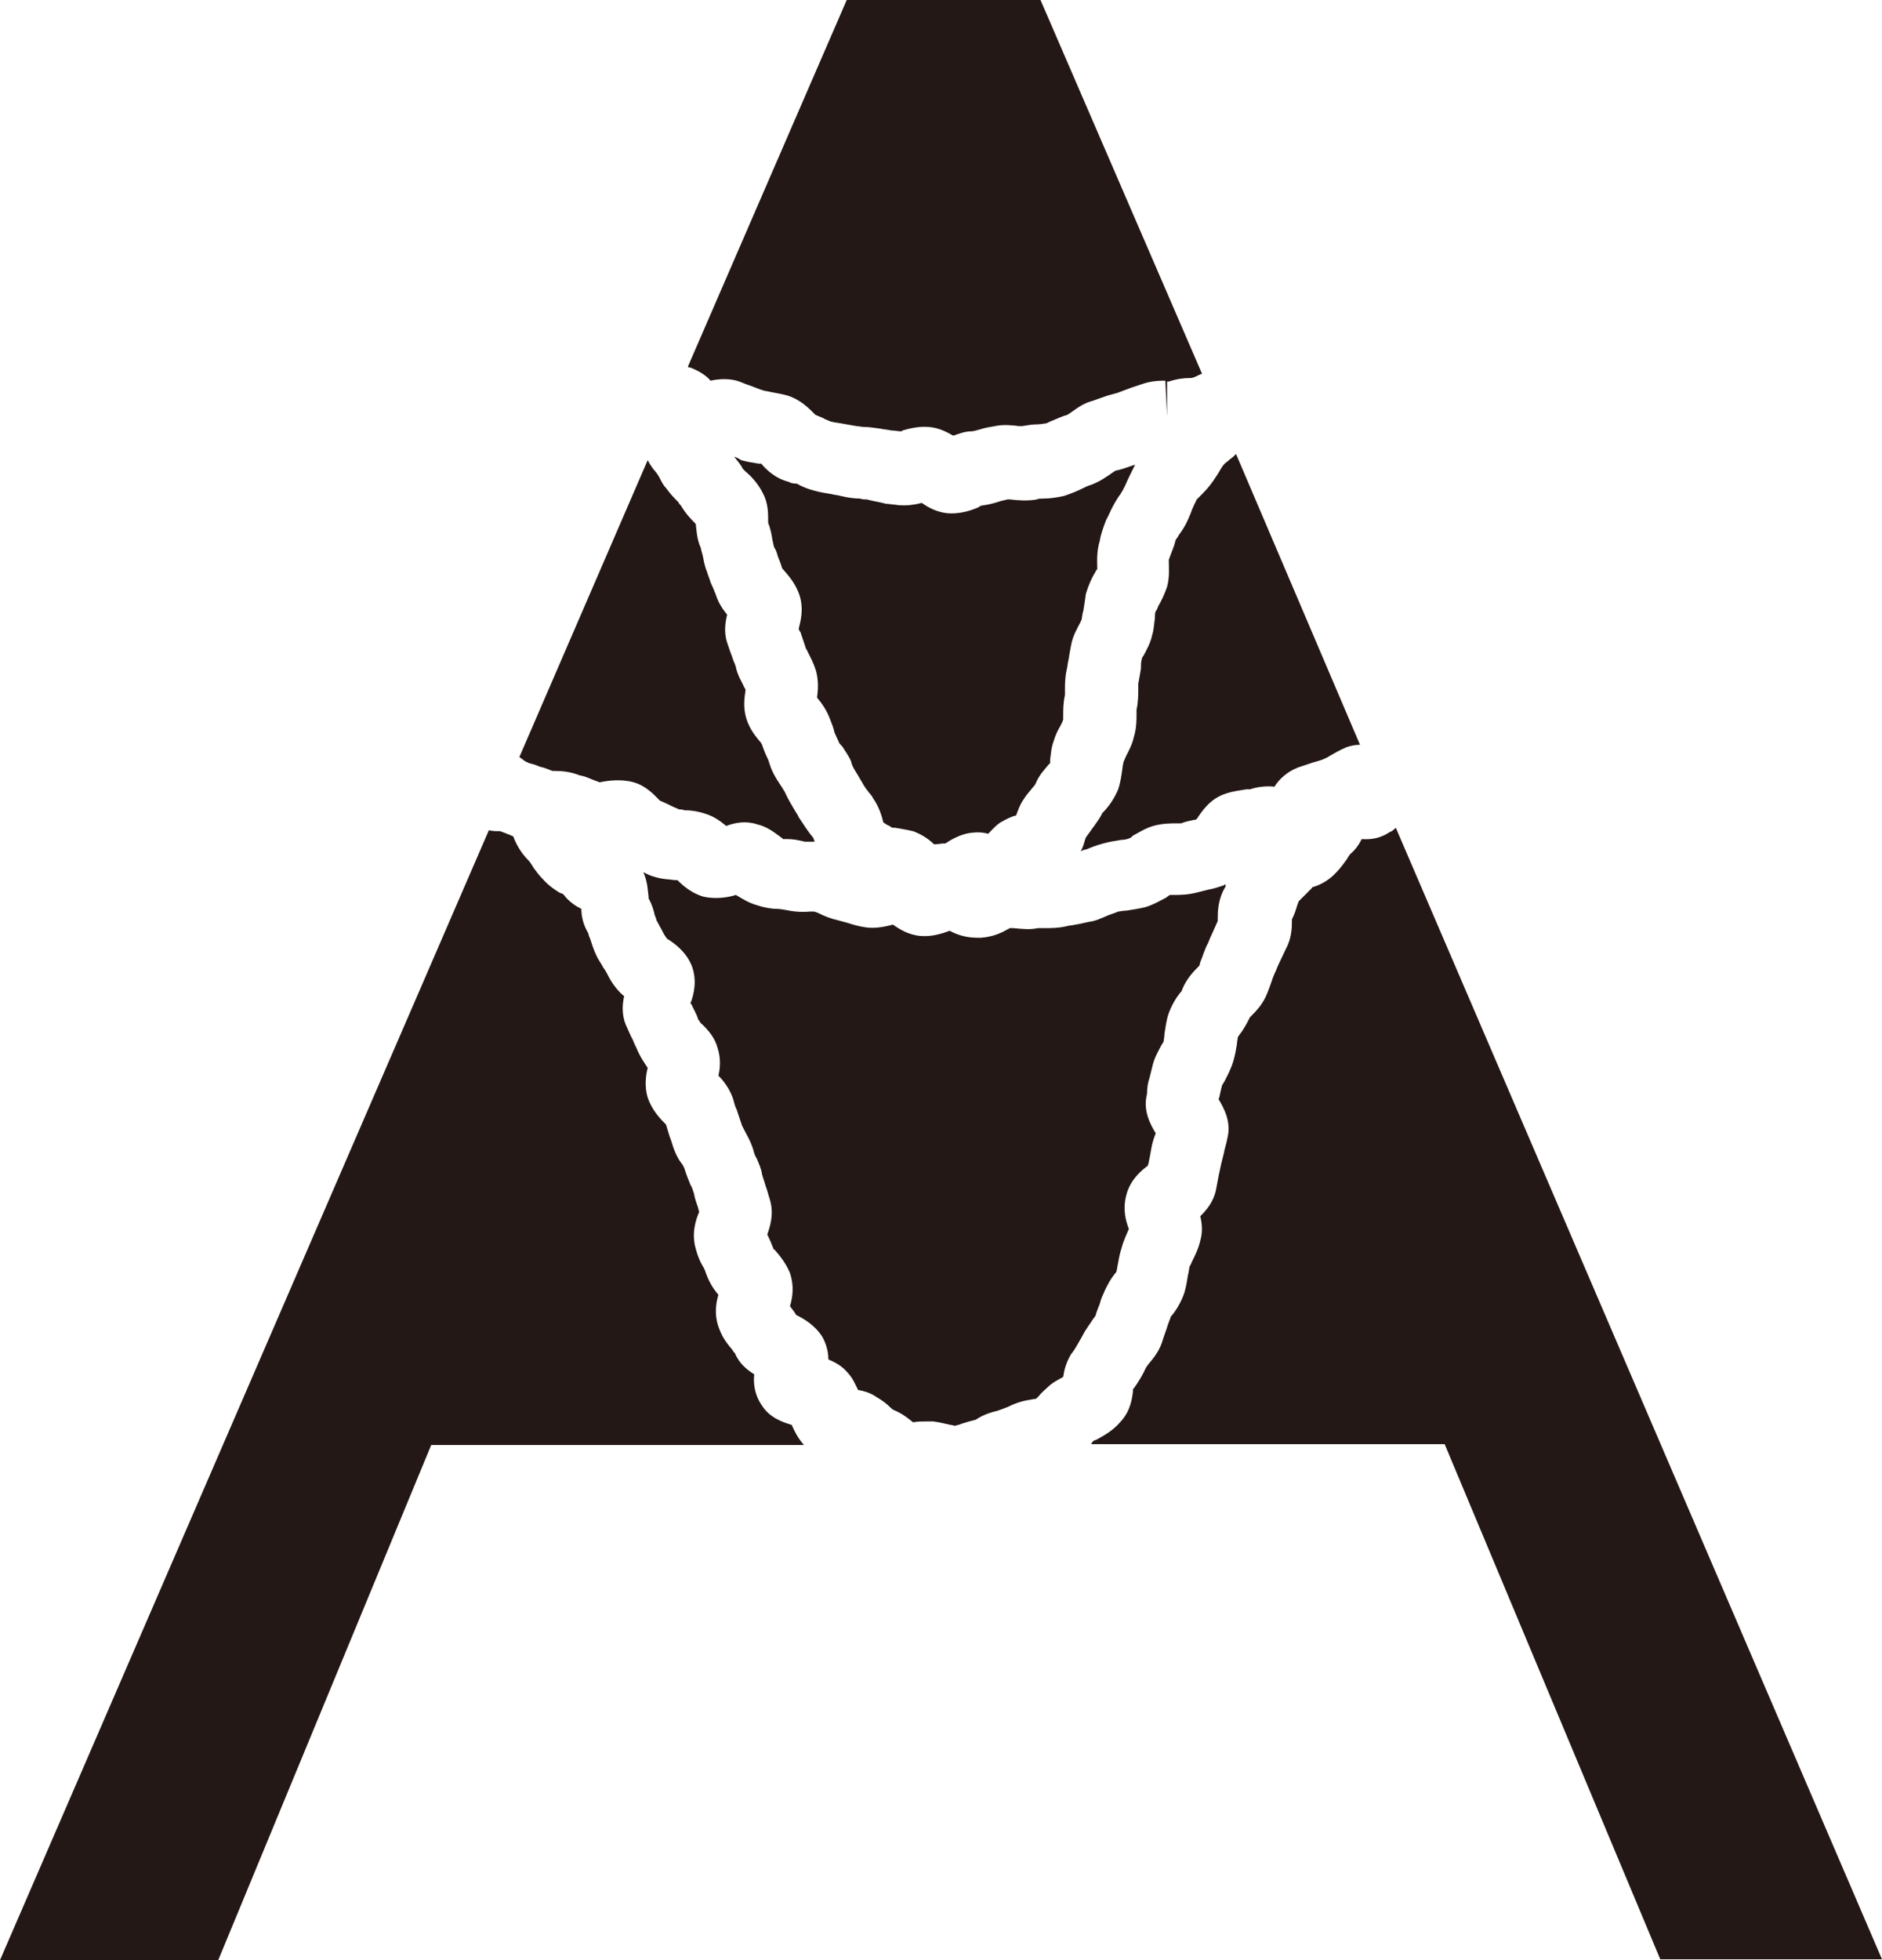
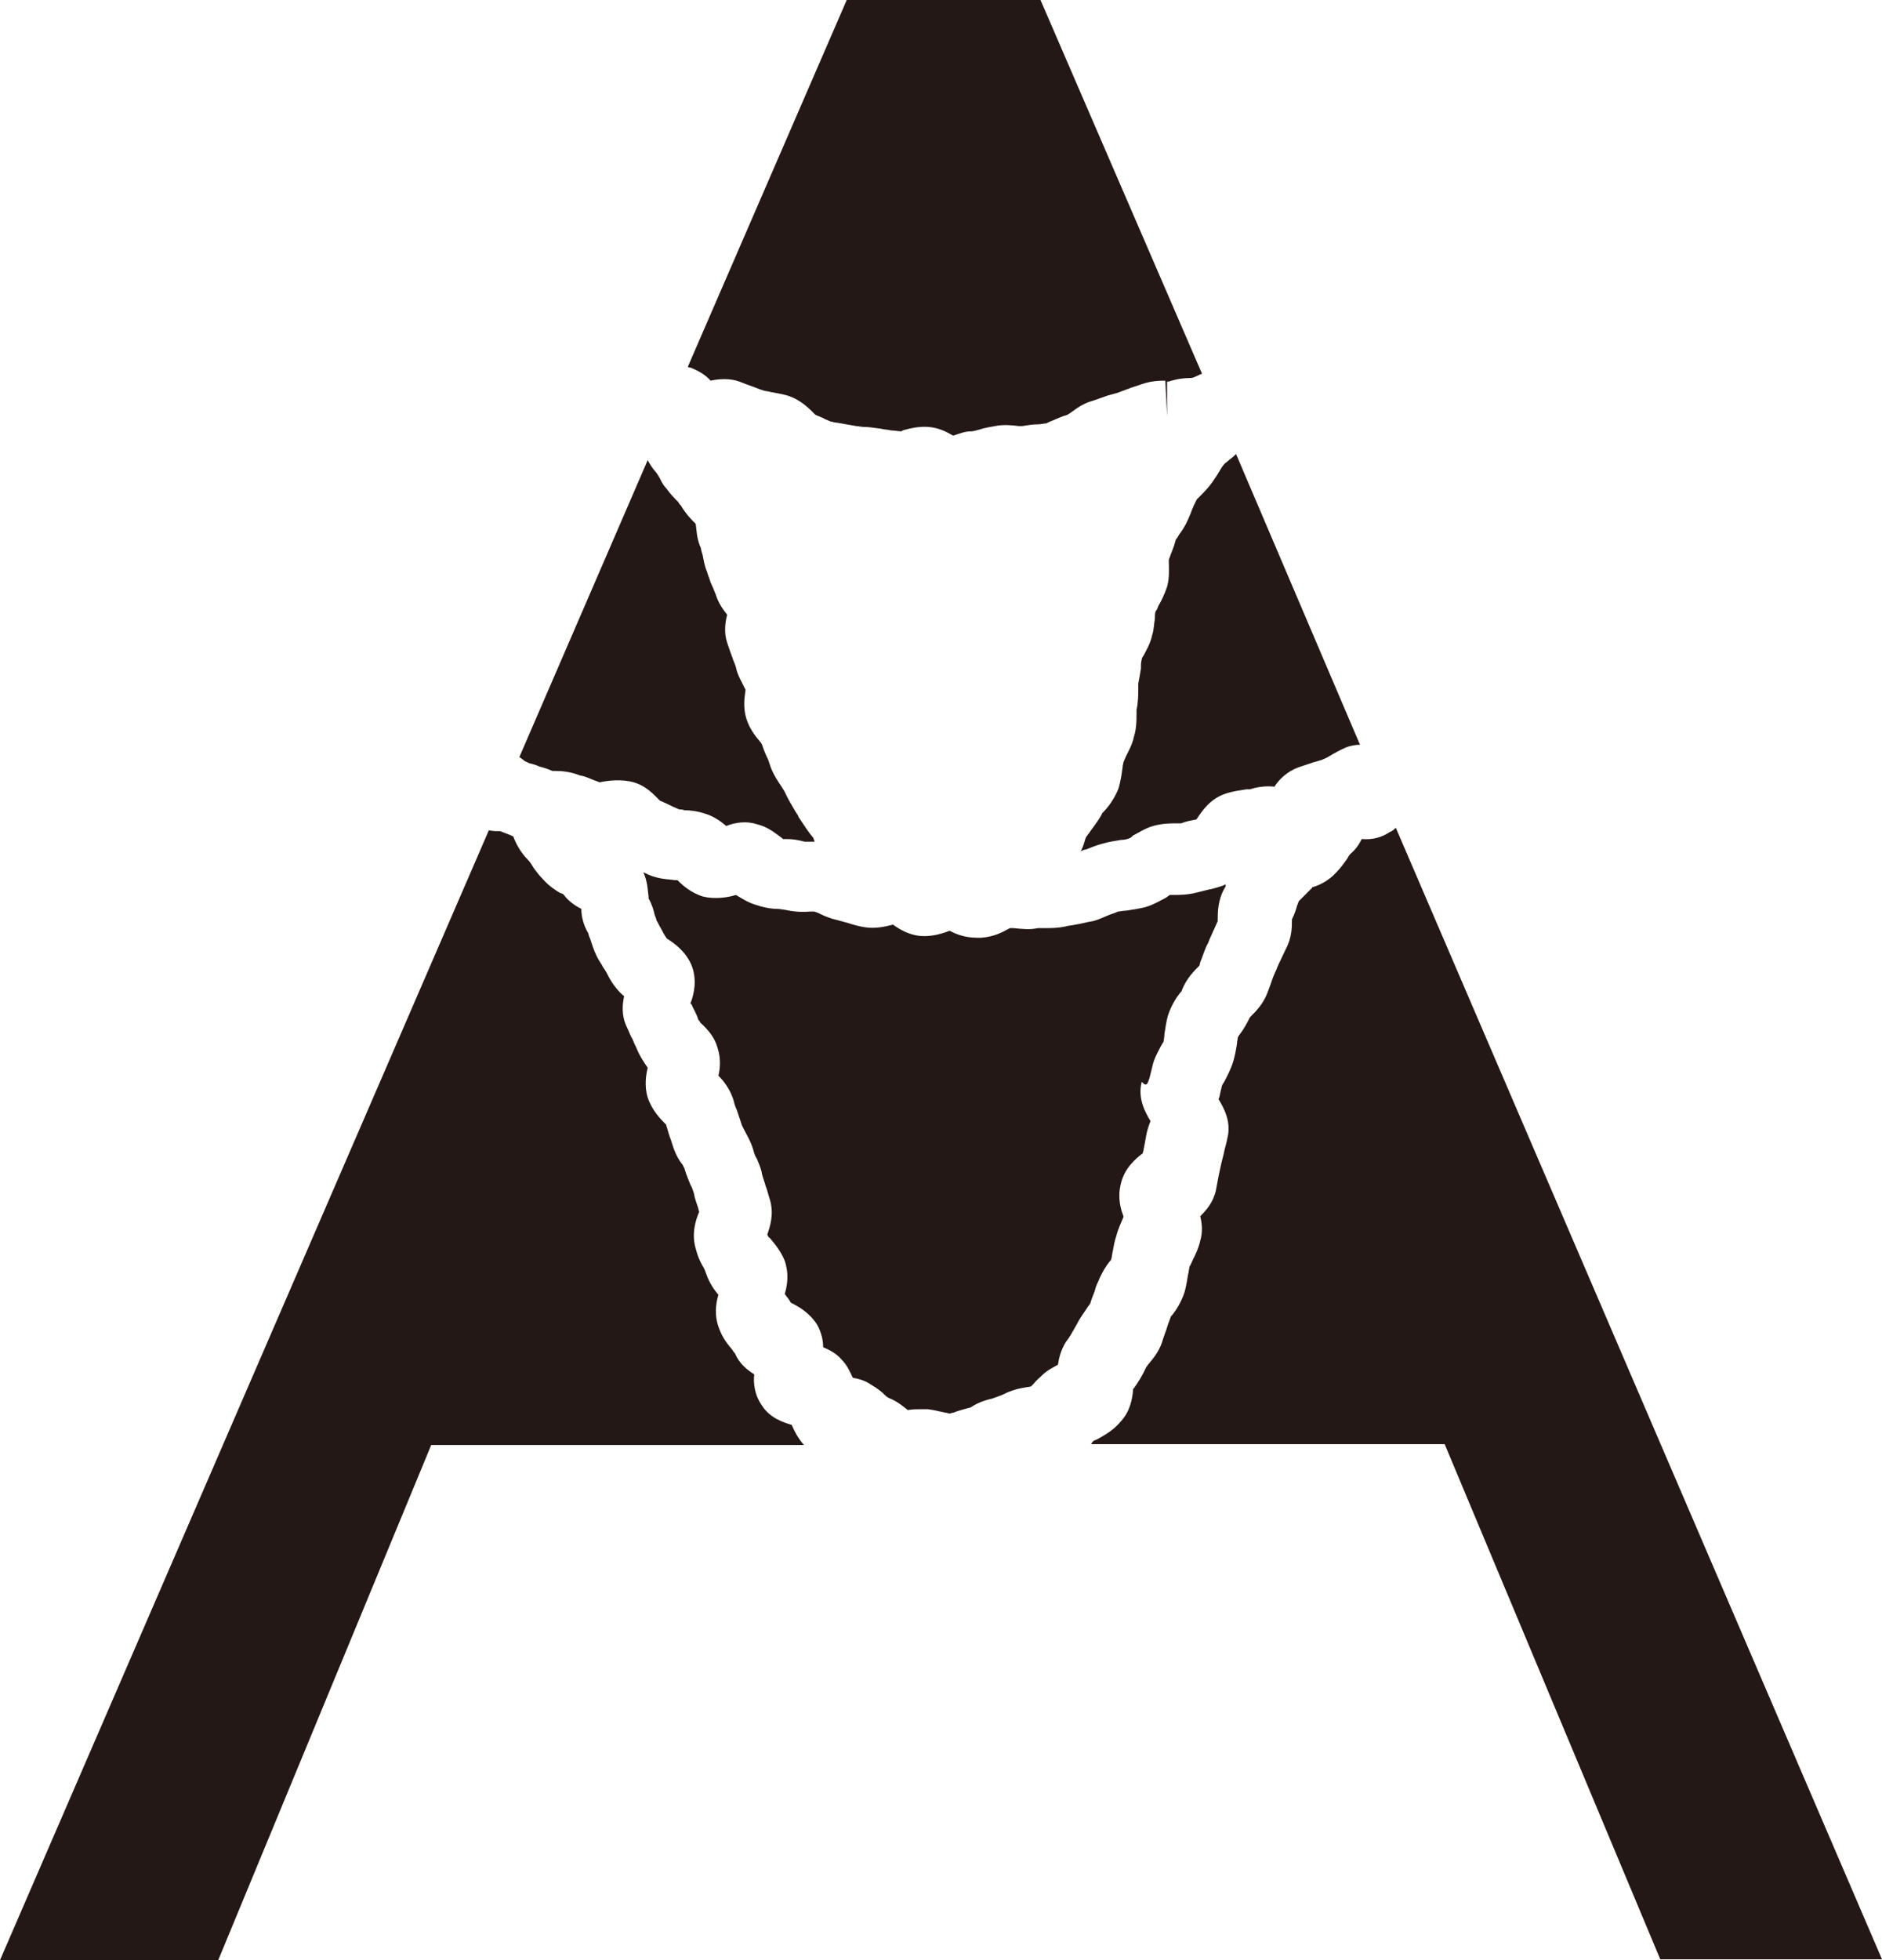
<svg xmlns="http://www.w3.org/2000/svg" version="1.1" id="レイヤー_1" x="0px" y="0px" viewBox="0 0 21.56 22.45" style="enable-background:new 0 0 21.56 22.45;" xml:space="preserve">
  <style type="text/css">
	.st0{fill:#231815;}
</style>
  <g>
    <g>
      <path class="st0" d="M14.32,9.04C14.41,9.01,14.51,9,14.6,9.01c0.05-0.08,0.14-0.17,0.27-0.22c0.06-0.02,0.12-0.04,0.18-0.06    c0.04-0.01,0.07-0.02,0.1-0.03c0.02-0.01,0.05-0.02,0.08-0.04c0.05-0.03,0.12-0.07,0.19-0.1c0.05-0.02,0.11-0.03,0.16-0.03    L14.16,5.2c-0.02,0.02-0.04,0.04-0.07,0.06c-0.02,0.02-0.05,0.04-0.06,0.05C14,5.34,13.98,5.38,13.95,5.43    c-0.02,0.03-0.04,0.06-0.06,0.09c-0.05,0.07-0.1,0.12-0.14,0.16c-0.01,0.01-0.03,0.03-0.04,0.04c-0.02,0.04-0.05,0.1-0.07,0.16    l-0.03,0.07c-0.03,0.07-0.07,0.13-0.1,0.17c-0.01,0.02-0.03,0.05-0.04,0.06l-0.02,0.07c-0.02,0.05-0.04,0.11-0.06,0.16    c0,0.01,0,0.02,0,0.03c0,0.07,0.01,0.17-0.02,0.28c-0.03,0.09-0.07,0.17-0.1,0.22C13.26,6.97,13.25,6.99,13.24,7    c-0.01,0.02-0.01,0.06-0.01,0.09c-0.01,0.05-0.01,0.12-0.03,0.18c-0.02,0.1-0.07,0.18-0.1,0.24c-0.01,0.01-0.02,0.03-0.02,0.04    c-0.01,0.04-0.01,0.07-0.01,0.11c-0.01,0.06-0.02,0.12-0.03,0.17c0,0.02,0,0.04,0,0.06c0,0.06,0,0.15-0.02,0.24    c0,0.02,0,0.04,0,0.06c0,0.06,0,0.15-0.03,0.25c-0.02,0.09-0.06,0.16-0.09,0.22c-0.01,0.02-0.02,0.05-0.03,0.07    c0,0.01-0.01,0.04-0.01,0.06c-0.01,0.07-0.02,0.16-0.05,0.25c-0.05,0.12-0.12,0.21-0.17,0.26c-0.01,0.01-0.02,0.02-0.02,0.03    c-0.05,0.09-0.11,0.16-0.15,0.22c-0.01,0.01-0.02,0.03-0.03,0.04c0,0.01-0.01,0.02-0.01,0.03c-0.01,0.03-0.02,0.08-0.05,0.13    c0.02-0.01,0.04-0.02,0.06-0.02c0.05-0.02,0.12-0.05,0.2-0.07c0.07-0.02,0.14-0.03,0.2-0.04c0.04,0,0.08-0.01,0.1-0.02    c0.01,0,0.03-0.02,0.04-0.03c0.06-0.03,0.13-0.08,0.23-0.11c0.11-0.03,0.2-0.03,0.27-0.03l0,0c0.01,0,0.03,0,0.05,0    c0.05-0.02,0.1-0.03,0.15-0.04c0.01,0,0.02,0,0.03-0.01c0.06-0.09,0.15-0.23,0.33-0.29c0.09-0.03,0.18-0.04,0.24-0.05    C14.28,9.04,14.3,9.04,14.32,9.04z" />
-       <path class="st0" d="M12.67,5.96L12.7,5.9c0.04-0.09,0.08-0.16,0.12-0.22c0.02-0.02,0.03-0.05,0.04-0.06l0.03-0.06    c0.03-0.07,0.07-0.15,0.11-0.23c0,0,0-0.01,0.01-0.01l-0.06,0.02c-0.06,0.02-0.11,0.04-0.17,0.05c-0.01,0.01-0.02,0.01-0.03,0.02    c-0.06,0.04-0.15,0.11-0.27,0.15c-0.01,0-0.05,0.02-0.07,0.03c-0.06,0.03-0.13,0.06-0.22,0.09c-0.09,0.02-0.17,0.03-0.23,0.03    c-0.03,0-0.07,0-0.08,0.01c-0.11,0.02-0.23,0.01-0.31,0c-0.01,0-0.02,0-0.03,0c-0.03,0.01-0.05,0.01-0.08,0.02    c-0.06,0.02-0.13,0.04-0.21,0.05c-0.01,0-0.03,0.01-0.04,0.02c-0.07,0.03-0.18,0.07-0.31,0.07c-0.15,0-0.27-0.07-0.34-0.12    c-0.08,0.02-0.19,0.04-0.31,0.02c-0.03,0-0.06-0.01-0.1-0.01C10.08,5.75,10,5.74,9.93,5.72c-0.03,0-0.05,0-0.08-0.01    c-0.06,0-0.14-0.01-0.22-0.03c-0.03-0.01-0.07-0.01-0.1-0.02c-0.06-0.01-0.13-0.02-0.2-0.04c-0.08-0.02-0.15-0.05-0.2-0.08    C9.09,5.54,9.05,5.53,9.04,5.52C8.88,5.48,8.78,5.38,8.72,5.31c-0.01,0-0.02,0-0.03,0c-0.06-0.01-0.13-0.02-0.2-0.04    C8.46,5.25,8.44,5.24,8.41,5.23c0.03,0.04,0.07,0.08,0.1,0.14c0.01,0.01,0.02,0.02,0.03,0.03c0.06,0.05,0.14,0.13,0.2,0.25    C8.8,5.76,8.8,5.88,8.8,5.96c0,0.01,0,0.02,0,0.03c0.03,0.07,0.04,0.14,0.05,0.2c0.01,0.03,0.01,0.06,0.02,0.08    C8.89,6.3,8.9,6.33,8.91,6.37c0.02,0.05,0.04,0.1,0.05,0.14c0,0,0.01,0.01,0.01,0.01c0.05,0.06,0.14,0.15,0.19,0.3    c0.05,0.16,0.01,0.3-0.01,0.38c0,0.01,0.01,0.03,0.02,0.04C9.19,7.3,9.21,7.36,9.23,7.42c0,0.01,0.02,0.03,0.02,0.04    c0.03,0.06,0.07,0.13,0.1,0.23c0.03,0.12,0.02,0.22,0.01,0.3c0.05,0.06,0.11,0.14,0.15,0.25c0.02,0.05,0.04,0.1,0.05,0.15    C9.58,8.43,9.59,8.46,9.61,8.5c0,0.01,0.02,0.03,0.04,0.05c0.03,0.05,0.07,0.1,0.1,0.17C9.76,8.77,9.78,8.8,9.81,8.85    c0.02,0.03,0.04,0.07,0.06,0.1c0.03,0.06,0.07,0.11,0.12,0.17L10,9.14c0.07,0.1,0.1,0.2,0.12,0.28c0.02,0.01,0.04,0.03,0.07,0.04    l0.03,0.02c0.01,0,0.02,0,0.03,0c0.05,0.01,0.13,0.02,0.21,0.04c0.11,0.04,0.19,0.1,0.24,0.15c0,0,0,0,0.01,0    c0.03,0,0.07-0.01,0.12-0.01c0,0,0,0,0,0c0.06-0.04,0.16-0.1,0.28-0.12c0.07-0.01,0.15-0.01,0.21,0.01    c0.04-0.04,0.08-0.09,0.14-0.13c0.07-0.04,0.13-0.07,0.18-0.08c0.02-0.05,0.04-0.12,0.09-0.19c0.03-0.05,0.07-0.09,0.1-0.13    c0.02-0.02,0.04-0.05,0.04-0.06c0.04-0.09,0.1-0.15,0.14-0.2c0.01-0.01,0.01-0.01,0.02-0.02c0-0.01,0-0.02,0-0.04    c0.01-0.06,0.01-0.13,0.04-0.21c0.02-0.07,0.05-0.13,0.08-0.18c0.01-0.02,0.03-0.06,0.03-0.07c0-0.01,0-0.03,0-0.05    c0-0.06,0-0.14,0.02-0.23c0-0.01,0-0.04,0-0.06c0-0.06,0-0.14,0.02-0.23c0.01-0.04,0.01-0.07,0.02-0.11    c0.01-0.06,0.02-0.12,0.03-0.17c0.02-0.11,0.07-0.19,0.1-0.25c0.01-0.01,0.01-0.03,0.02-0.04C12.4,7.05,12.4,7.02,12.41,7    c0.01-0.06,0.02-0.13,0.03-0.2c0.03-0.1,0.07-0.19,0.11-0.25c0-0.01,0.01-0.02,0.02-0.03c0-0.01,0-0.01,0-0.02    c0-0.07-0.01-0.18,0.03-0.31C12.61,6.12,12.64,6.04,12.67,5.96z" />
      <path class="st0" d="M5.99,8.7c0.02,0.02,0.05,0.03,0.07,0.04C6.1,8.75,6.14,8.76,6.18,8.78c0.05,0.01,0.1,0.03,0.15,0.05    c0.01,0,0.03,0,0.04,0c0.07,0,0.17,0.01,0.27,0.05C6.7,8.89,6.74,8.91,6.79,8.93c0.03,0.01,0.05,0.02,0.08,0.03    c0.09-0.02,0.25-0.04,0.39,0C7.4,9,7.49,9.1,7.55,9.16c0,0,0.01,0.01,0.01,0.01c0.05,0.02,0.09,0.04,0.13,0.06    c0.04,0.02,0.07,0.03,0.09,0.04c0.01,0,0.04,0,0.06,0.01c0.07,0,0.15,0.01,0.24,0.04c0.1,0.03,0.18,0.09,0.24,0.14    C8.42,9.42,8.55,9.4,8.67,9.44C8.8,9.47,8.89,9.55,8.96,9.6c0,0,0.01,0.01,0.01,0.01c0.02,0,0.04,0,0.05,0    c0.06,0,0.12,0.01,0.2,0.03c0.02,0,0.03,0,0.05,0c0.02,0,0.04,0,0.06,0c0-0.01,0-0.02-0.01-0.03c0,0,0-0.01,0-0.01    C9.26,9.53,9.21,9.45,9.15,9.36C9.14,9.33,9.12,9.31,9.11,9.29C9.07,9.22,9.03,9.16,8.99,9.07C8.98,9.05,8.97,9.04,8.96,9.02    C8.92,8.96,8.87,8.89,8.83,8.79C8.82,8.76,8.81,8.73,8.8,8.7C8.77,8.64,8.75,8.59,8.73,8.53c0-0.01-0.01-0.01-0.01-0.02    C8.67,8.45,8.59,8.36,8.55,8.23C8.51,8.1,8.53,7.98,8.54,7.91c0,0,0-0.01,0-0.01c0-0.01-0.01-0.02-0.01-0.02    C8.5,7.81,8.45,7.74,8.43,7.64C8.42,7.6,8.4,7.57,8.39,7.53C8.37,7.48,8.35,7.42,8.33,7.36c-0.04-0.12-0.02-0.24,0-0.32    C8.29,6.99,8.23,6.91,8.2,6.81C8.18,6.76,8.16,6.71,8.14,6.67C8.13,6.63,8.11,6.59,8.1,6.55C8.07,6.48,8.06,6.41,8.05,6.36    C8.04,6.33,8.03,6.29,8.03,6.28C7.98,6.17,7.98,6.07,7.97,6C7.92,5.95,7.86,5.89,7.8,5.79C7.79,5.78,7.78,5.77,7.77,5.75    C7.73,5.71,7.68,5.66,7.63,5.59C7.6,5.56,7.58,5.52,7.56,5.48C7.54,5.44,7.51,5.4,7.49,5.38C7.46,5.34,7.44,5.31,7.42,5.27    l-1.47,3.4C5.96,8.68,5.98,8.69,5.99,8.7z" />
-       <path class="st0" d="M13.17,12.34c0.01-0.04,0.02-0.08,0.03-0.12c0.02-0.1,0.07-0.18,0.1-0.24c0.01-0.02,0.02-0.03,0.03-0.05    c0-0.02,0.01-0.05,0.01-0.09c0.01-0.06,0.02-0.14,0.04-0.21c0.04-0.12,0.1-0.21,0.14-0.26c0.01-0.01,0.02-0.02,0.02-0.03    c0.05-0.13,0.14-0.22,0.19-0.27c0,0,0.01-0.01,0.01-0.01l0.01-0.04c0.03-0.07,0.05-0.15,0.09-0.22l0.02-0.05    c0.03-0.07,0.06-0.13,0.09-0.2c0-0.01,0-0.01,0-0.02c0-0.08,0-0.22,0.08-0.36c0.01-0.01,0.01-0.02,0.01-0.04    c-0.01,0-0.01,0-0.02,0.01c-0.06,0.02-0.12,0.04-0.18,0.05c-0.04,0.01-0.08,0.02-0.12,0.03c-0.11,0.03-0.21,0.03-0.28,0.03l0,0    c-0.01,0-0.03,0-0.04,0c-0.01,0.01-0.03,0.02-0.04,0.03c-0.06,0.03-0.14,0.08-0.24,0.11c-0.08,0.02-0.16,0.03-0.22,0.04    c-0.04,0-0.07,0.01-0.09,0.01c-0.02,0.01-0.05,0.02-0.08,0.03c-0.06,0.02-0.13,0.06-0.21,0.08c-0.07,0.01-0.13,0.03-0.2,0.04    c-0.04,0.01-0.08,0.01-0.11,0.02c-0.09,0.02-0.17,0.02-0.24,0.02c-0.03,0-0.07,0-0.08,0c-0.09,0.02-0.18,0.01-0.28,0    c-0.01,0-0.02,0-0.04,0c-0.01,0-0.01,0.01-0.02,0.01c-0.07,0.04-0.17,0.09-0.31,0.1c-0.01,0-0.04,0-0.05,0    c-0.13,0-0.24-0.04-0.31-0.08c-0.08,0.03-0.2,0.07-0.33,0.06c-0.14-0.01-0.25-0.08-0.32-0.13c-0.08,0.02-0.2,0.05-0.32,0.03    c-0.07-0.01-0.14-0.03-0.2-0.05c-0.04-0.01-0.07-0.02-0.11-0.03c-0.09-0.02-0.16-0.05-0.22-0.08c-0.02-0.01-0.05-0.02-0.06-0.02    c-0.01,0-0.03,0-0.04,0c-0.1,0.01-0.2,0-0.29-0.02c-0.01,0-0.05-0.01-0.08-0.01c-0.06,0-0.14-0.01-0.23-0.04    c-0.11-0.03-0.18-0.08-0.25-0.12c-0.09,0.03-0.24,0.05-0.37,0.02c-0.14-0.04-0.24-0.13-0.3-0.19c0,0,0,0,0,0    c-0.01,0-0.02,0-0.03,0c-0.07-0.01-0.15-0.01-0.24-0.04c-0.04-0.01-0.08-0.03-0.12-0.05c0.05,0.11,0.05,0.21,0.06,0.28    c0,0.01,0,0.01,0,0.02c0.04,0.07,0.06,0.14,0.07,0.19c0.01,0.02,0.02,0.05,0.02,0.06c0.02,0.03,0.03,0.06,0.05,0.09    c0.02,0.04,0.04,0.08,0.07,0.12c0,0,0,0,0,0c0.08,0.05,0.21,0.14,0.28,0.3c0.07,0.17,0.03,0.34-0.01,0.44c0,0,0,0.01,0.01,0.01    c0.02,0.05,0.06,0.11,0.08,0.18c0.01,0.01,0.02,0.02,0.02,0.03C8.12,11.8,8.19,11.89,8.22,12c0.04,0.12,0.03,0.24,0.01,0.32    c0.06,0.06,0.13,0.15,0.17,0.27c0.01,0.04,0.02,0.08,0.04,0.12c0.02,0.06,0.04,0.12,0.06,0.18c0,0,0.01,0.02,0.02,0.04    c0.03,0.06,0.08,0.14,0.11,0.24c0.01,0.04,0.02,0.07,0.04,0.1c0.02,0.05,0.05,0.11,0.06,0.18c0.01,0.04,0.03,0.09,0.04,0.13    c0.02,0.05,0.03,0.1,0.05,0.16c0.05,0.17,0,0.31-0.03,0.4c0,0.01,0.01,0.01,0.01,0.02c0.02,0.04,0.04,0.09,0.06,0.14    c0,0.01,0.01,0.01,0.02,0.02c0.05,0.06,0.12,0.14,0.17,0.26c0.05,0.15,0.03,0.28,0,0.38c0.02,0.03,0.05,0.06,0.07,0.1    c0.08,0.04,0.21,0.11,0.3,0.25c0.05,0.09,0.07,0.18,0.07,0.26c0.07,0.03,0.15,0.07,0.21,0.14c0.07,0.07,0.1,0.15,0.13,0.21    c0.06,0.01,0.14,0.03,0.21,0.08c0.07,0.04,0.12,0.08,0.16,0.12c0.01,0.01,0.02,0.02,0.04,0.03c0.1,0.04,0.17,0.1,0.22,0.14    c0.05-0.01,0.1-0.01,0.15-0.01c0.03,0,0.05,0,0.08,0c0.08,0.01,0.15,0.03,0.2,0.04c0.02,0,0.04,0.01,0.05,0.01    c0.01,0,0.02-0.01,0.04-0.01c0.05-0.02,0.12-0.04,0.2-0.06c0.01-0.01,0.02-0.01,0.03-0.02c0.05-0.03,0.12-0.06,0.21-0.08    c0.03-0.01,0.06-0.02,0.11-0.04c0.03-0.01,0.06-0.03,0.09-0.04c0.1-0.04,0.19-0.05,0.25-0.06c0.01-0.01,0.02-0.02,0.03-0.03    c0.03-0.04,0.07-0.07,0.1-0.1c0.06-0.06,0.13-0.09,0.18-0.12c0.01-0.07,0.03-0.16,0.09-0.26l0.03-0.04    c0.04-0.06,0.07-0.12,0.1-0.17c0.04-0.08,0.09-0.14,0.12-0.19c0.01-0.01,0.02-0.03,0.03-0.04c0.01-0.04,0.03-0.09,0.05-0.14    c0.01-0.04,0.02-0.07,0.04-0.11c0.04-0.1,0.09-0.18,0.13-0.23c0.01-0.01,0.02-0.02,0.02-0.03c0.01-0.03,0.01-0.06,0.02-0.1    c0.01-0.06,0.02-0.11,0.04-0.17c0.02-0.08,0.06-0.16,0.08-0.21c0,0,0-0.01,0-0.01c-0.03-0.08-0.07-0.21-0.03-0.37    c0.04-0.18,0.17-0.29,0.25-0.35c0-0.01,0.01-0.03,0.01-0.04c0.01-0.05,0.02-0.1,0.03-0.16c0.01-0.06,0.03-0.12,0.05-0.17    c0,0,0,0,0,0c-0.06-0.1-0.15-0.26-0.1-0.45C13.14,12.46,13.15,12.4,13.17,12.34z" />
+       <path class="st0" d="M13.17,12.34c0.01-0.04,0.02-0.08,0.03-0.12c0.02-0.1,0.07-0.18,0.1-0.24c0.01-0.02,0.02-0.03,0.03-0.05    c0-0.02,0.01-0.05,0.01-0.09c0.01-0.06,0.02-0.14,0.04-0.21c0.04-0.12,0.1-0.21,0.14-0.26c0.01-0.01,0.02-0.02,0.02-0.03    c0.05-0.13,0.14-0.22,0.19-0.27c0,0,0.01-0.01,0.01-0.01l0.01-0.04c0.03-0.07,0.05-0.15,0.09-0.22l0.02-0.05    c0.03-0.07,0.06-0.13,0.09-0.2c0-0.01,0-0.01,0-0.02c0-0.08,0-0.22,0.08-0.36c0.01-0.01,0.01-0.02,0.01-0.04    c-0.01,0-0.01,0-0.02,0.01c-0.06,0.02-0.12,0.04-0.18,0.05c-0.04,0.01-0.08,0.02-0.12,0.03c-0.11,0.03-0.21,0.03-0.28,0.03l0,0    c-0.01,0-0.03,0-0.04,0c-0.01,0.01-0.03,0.02-0.04,0.03c-0.06,0.03-0.14,0.08-0.24,0.11c-0.08,0.02-0.16,0.03-0.22,0.04    c-0.04,0-0.07,0.01-0.09,0.01c-0.02,0.01-0.05,0.02-0.08,0.03c-0.06,0.02-0.13,0.06-0.21,0.08c-0.07,0.01-0.13,0.03-0.2,0.04    c-0.04,0.01-0.08,0.01-0.11,0.02c-0.09,0.02-0.17,0.02-0.24,0.02c-0.03,0-0.07,0-0.08,0c-0.09,0.02-0.18,0.01-0.28,0    c-0.01,0-0.02,0-0.04,0c-0.01,0-0.01,0.01-0.02,0.01c-0.07,0.04-0.17,0.09-0.31,0.1c-0.01,0-0.04,0-0.05,0    c-0.13,0-0.24-0.04-0.31-0.08c-0.08,0.03-0.2,0.07-0.33,0.06c-0.14-0.01-0.25-0.08-0.32-0.13c-0.08,0.02-0.2,0.05-0.32,0.03    c-0.07-0.01-0.14-0.03-0.2-0.05c-0.04-0.01-0.07-0.02-0.11-0.03c-0.09-0.02-0.16-0.05-0.22-0.08c-0.02-0.01-0.05-0.02-0.06-0.02    c-0.01,0-0.03,0-0.04,0c-0.1,0.01-0.2,0-0.29-0.02c-0.01,0-0.05-0.01-0.08-0.01c-0.06,0-0.14-0.01-0.23-0.04    c-0.11-0.03-0.18-0.08-0.25-0.12c-0.09,0.03-0.24,0.05-0.37,0.02c-0.14-0.04-0.24-0.13-0.3-0.19c0,0,0,0,0,0    c-0.01,0-0.02,0-0.03,0c-0.07-0.01-0.15-0.01-0.24-0.04c-0.04-0.01-0.08-0.03-0.12-0.05c0.05,0.11,0.05,0.21,0.06,0.28    c0,0.01,0,0.01,0,0.02c0.04,0.07,0.06,0.14,0.07,0.19c0.01,0.02,0.02,0.05,0.02,0.06c0.02,0.03,0.03,0.06,0.05,0.09    c0.02,0.04,0.04,0.08,0.07,0.12c0,0,0,0,0,0c0.08,0.05,0.21,0.14,0.28,0.3c0.07,0.17,0.03,0.34-0.01,0.44c0,0,0,0.01,0.01,0.01    c0.02,0.05,0.06,0.11,0.08,0.18c0.01,0.01,0.02,0.02,0.02,0.03C8.12,11.8,8.19,11.89,8.22,12c0.04,0.12,0.03,0.24,0.01,0.32    c0.06,0.06,0.13,0.15,0.17,0.27c0.01,0.04,0.02,0.08,0.04,0.12c0.02,0.06,0.04,0.12,0.06,0.18c0,0,0.01,0.02,0.02,0.04    c0.03,0.06,0.08,0.14,0.11,0.24c0.01,0.04,0.02,0.07,0.04,0.1c0.02,0.05,0.05,0.11,0.06,0.18c0.01,0.04,0.03,0.09,0.04,0.13    c0.02,0.05,0.03,0.1,0.05,0.16c0.05,0.17,0,0.31-0.03,0.4c0,0.01,0.01,0.01,0.01,0.02c0,0.01,0.01,0.01,0.02,0.02c0.05,0.06,0.12,0.14,0.17,0.26c0.05,0.15,0.03,0.28,0,0.38c0.02,0.03,0.05,0.06,0.07,0.1    c0.08,0.04,0.21,0.11,0.3,0.25c0.05,0.09,0.07,0.18,0.07,0.26c0.07,0.03,0.15,0.07,0.21,0.14c0.07,0.07,0.1,0.15,0.13,0.21    c0.06,0.01,0.14,0.03,0.21,0.08c0.07,0.04,0.12,0.08,0.16,0.12c0.01,0.01,0.02,0.02,0.04,0.03c0.1,0.04,0.17,0.1,0.22,0.14    c0.05-0.01,0.1-0.01,0.15-0.01c0.03,0,0.05,0,0.08,0c0.08,0.01,0.15,0.03,0.2,0.04c0.02,0,0.04,0.01,0.05,0.01    c0.01,0,0.02-0.01,0.04-0.01c0.05-0.02,0.12-0.04,0.2-0.06c0.01-0.01,0.02-0.01,0.03-0.02c0.05-0.03,0.12-0.06,0.21-0.08    c0.03-0.01,0.06-0.02,0.11-0.04c0.03-0.01,0.06-0.03,0.09-0.04c0.1-0.04,0.19-0.05,0.25-0.06c0.01-0.01,0.02-0.02,0.03-0.03    c0.03-0.04,0.07-0.07,0.1-0.1c0.06-0.06,0.13-0.09,0.18-0.12c0.01-0.07,0.03-0.16,0.09-0.26l0.03-0.04    c0.04-0.06,0.07-0.12,0.1-0.17c0.04-0.08,0.09-0.14,0.12-0.19c0.01-0.01,0.02-0.03,0.03-0.04c0.01-0.04,0.03-0.09,0.05-0.14    c0.01-0.04,0.02-0.07,0.04-0.11c0.04-0.1,0.09-0.18,0.13-0.23c0.01-0.01,0.02-0.02,0.02-0.03c0.01-0.03,0.01-0.06,0.02-0.1    c0.01-0.06,0.02-0.11,0.04-0.17c0.02-0.08,0.06-0.16,0.08-0.21c0,0,0-0.01,0-0.01c-0.03-0.08-0.07-0.21-0.03-0.37    c0.04-0.18,0.17-0.29,0.25-0.35c0-0.01,0.01-0.03,0.01-0.04c0.01-0.05,0.02-0.1,0.03-0.16c0.01-0.06,0.03-0.12,0.05-0.17    c0,0,0,0,0,0c-0.06-0.1-0.15-0.26-0.1-0.45C13.14,12.46,13.15,12.4,13.17,12.34z" />
      <path class="st0" d="M15.99,9.48c-0.02,0.02-0.04,0.04-0.07,0.05c-0.09,0.06-0.19,0.09-0.32,0.08c-0.03,0.06-0.07,0.12-0.13,0.17    c-0.01,0.01-0.03,0.04-0.04,0.06c-0.03,0.04-0.07,0.1-0.12,0.15c-0.09,0.1-0.2,0.15-0.27,0.17c0,0-0.01,0-0.01,0.01    c-0.04,0.04-0.08,0.08-0.11,0.11c-0.01,0.01-0.03,0.03-0.04,0.04c-0.01,0.02-0.01,0.03-0.02,0.05c-0.01,0.04-0.03,0.1-0.06,0.16    c0,0,0,0.01,0,0.01c0,0.08,0,0.2-0.07,0.33c-0.03,0.06-0.06,0.13-0.09,0.19l-0.02,0.05c-0.03,0.06-0.05,0.12-0.07,0.18l-0.03,0.08    c-0.05,0.13-0.13,0.21-0.19,0.27c0,0-0.01,0.01-0.01,0.01c-0.04,0.08-0.08,0.15-0.12,0.2c-0.01,0.01-0.01,0.02-0.02,0.03    c0,0.02-0.01,0.05-0.01,0.08c-0.01,0.06-0.02,0.12-0.04,0.19c-0.03,0.1-0.07,0.17-0.1,0.23c-0.01,0.02-0.02,0.03-0.03,0.05    c-0.01,0.04-0.02,0.08-0.03,0.13c0,0.01-0.01,0.02-0.01,0.03c0.06,0.1,0.15,0.26,0.1,0.45c-0.01,0.06-0.03,0.11-0.04,0.17    c-0.01,0.04-0.02,0.08-0.03,0.12c-0.01,0.05-0.02,0.09-0.03,0.14c-0.01,0.05-0.02,0.11-0.03,0.16c-0.03,0.14-0.11,0.23-0.18,0.3    c0.02,0.08,0.03,0.18,0,0.28c-0.02,0.09-0.06,0.17-0.09,0.23c-0.01,0.02-0.02,0.05-0.03,0.06c-0.01,0.03-0.01,0.07-0.02,0.1    c-0.01,0.06-0.02,0.13-0.04,0.2c-0.04,0.12-0.1,0.21-0.14,0.26c-0.01,0.01-0.02,0.02-0.02,0.03c-0.01,0.03-0.02,0.05-0.03,0.08    c-0.02,0.07-0.05,0.14-0.07,0.21c-0.04,0.11-0.1,0.18-0.15,0.24c-0.01,0.01-0.02,0.03-0.03,0.04c-0.04,0.09-0.09,0.17-0.14,0.24    l-0.01,0.01c0,0,0,0.01,0,0.02c-0.01,0.09-0.03,0.23-0.14,0.35c-0.09,0.11-0.21,0.17-0.28,0.21c-0.01,0-0.02,0.01-0.03,0.01    c-0.01,0.01-0.02,0.02-0.03,0.04h4.05l2.47,5.9h2.54L15.99,9.48z" />
      <path class="st0" d="M7.91,4.21c0.1,0.04,0.18,0.09,0.23,0.15c0.09-0.02,0.22-0.03,0.33,0.01c0.05,0.02,0.1,0.04,0.16,0.06    C8.66,4.44,8.7,4.46,8.74,4.47c0.02,0.01,0.06,0.01,0.09,0.02C8.88,4.5,8.95,4.51,9.02,4.53c0.16,0.05,0.26,0.16,0.32,0.22h0    C9.38,4.77,9.42,4.78,9.45,4.8c0.03,0.01,0.06,0.03,0.08,0.03c0.03,0.01,0.06,0.01,0.11,0.02C9.7,4.86,9.75,4.87,9.81,4.88    c0.02,0,0.06,0.01,0.09,0.01c0.05,0,0.12,0.01,0.19,0.02c0.04,0.01,0.08,0.01,0.12,0.02c0.04,0,0.08,0.01,0.11,0.01    c0.01,0,0.01,0,0.02-0.01c0.07-0.02,0.18-0.05,0.3-0.04c0.12,0.01,0.21,0.06,0.28,0.1c0.06-0.02,0.13-0.05,0.21-0.05    c0.02,0,0.05-0.01,0.09-0.02c0.06-0.02,0.12-0.03,0.18-0.04c0.09-0.02,0.2-0.01,0.27,0c0.01,0,0.02,0,0.04,0    c0.06-0.01,0.12-0.02,0.18-0.02c0.03,0,0.07-0.01,0.09-0.01c0.01,0,0.04-0.02,0.07-0.03c0.05-0.02,0.11-0.05,0.18-0.07    c0.01-0.01,0.02-0.01,0.03-0.02c0.06-0.04,0.14-0.11,0.26-0.14c0.06-0.02,0.11-0.04,0.17-0.06l0.11-0.03    c0.05-0.02,0.11-0.04,0.16-0.06l0.12-0.04c0.11-0.04,0.22-0.04,0.27-0.04l0.02,0.41V4.37c0.01,0,0.02,0,0.02,0    c0.09-0.03,0.17-0.04,0.23-0.04c0.02,0,0.04,0,0.06-0.01c0.03-0.01,0.06-0.03,0.09-0.04L11.92,0H9.7L7.88,4.2    C7.89,4.21,7.9,4.21,7.91,4.21z" />
      <path class="st0" d="M9.07,16.32c-0.1-0.03-0.25-0.08-0.34-0.22c-0.09-0.13-0.1-0.26-0.09-0.36c-0.08-0.05-0.17-0.12-0.22-0.24    c-0.01-0.01-0.02-0.02-0.03-0.04c-0.05-0.06-0.11-0.13-0.15-0.24c-0.06-0.15-0.04-0.29-0.01-0.39c-0.05-0.06-0.1-0.13-0.14-0.24    c-0.01-0.03-0.02-0.06-0.04-0.09c-0.03-0.05-0.06-0.12-0.08-0.2c-0.05-0.17,0-0.33,0.04-0.42c0-0.01-0.01-0.02-0.01-0.04    c-0.02-0.06-0.04-0.11-0.05-0.17c-0.01-0.03-0.02-0.07-0.04-0.1c-0.02-0.05-0.05-0.12-0.07-0.19c0,0-0.01-0.02-0.02-0.04    C7.77,13.28,7.73,13.2,7.7,13.1c-0.01-0.04-0.03-0.08-0.04-0.12c-0.01-0.03-0.02-0.07-0.03-0.1c0,0,0,0,0,0    c-0.06-0.06-0.16-0.16-0.21-0.31c-0.04-0.13-0.02-0.26,0-0.34c-0.04-0.06-0.09-0.13-0.13-0.23c-0.01-0.02-0.03-0.06-0.04-0.09    c-0.03-0.05-0.05-0.11-0.08-0.17c-0.05-0.12-0.04-0.24-0.02-0.33c-0.06-0.05-0.12-0.12-0.17-0.21c-0.02-0.04-0.04-0.08-0.07-0.12    c-0.02-0.04-0.05-0.08-0.07-0.12c-0.04-0.08-0.06-0.15-0.08-0.21c-0.01-0.02-0.02-0.05-0.02-0.06c-0.06-0.1-0.08-0.2-0.08-0.28    c-0.06-0.03-0.14-0.08-0.2-0.16c-0.01-0.01-0.02-0.02-0.04-0.02c-0.05-0.03-0.13-0.08-0.2-0.16c-0.04-0.04-0.07-0.08-0.1-0.12    C6.09,9.9,6.07,9.87,6.05,9.85C5.96,9.76,5.91,9.66,5.88,9.58c-0.04-0.02-0.1-0.04-0.15-0.06c0,0,0,0,0,0    c-0.04,0-0.08,0-0.13-0.01L0,22.45h2.5l2.44-5.9h4.27C9.14,16.47,9.1,16.39,9.07,16.32z" />
    </g>
  </g>
  <g>
</g>
  <g>
</g>
  <g>
</g>
  <g>
</g>
  <g>
</g>
</svg>